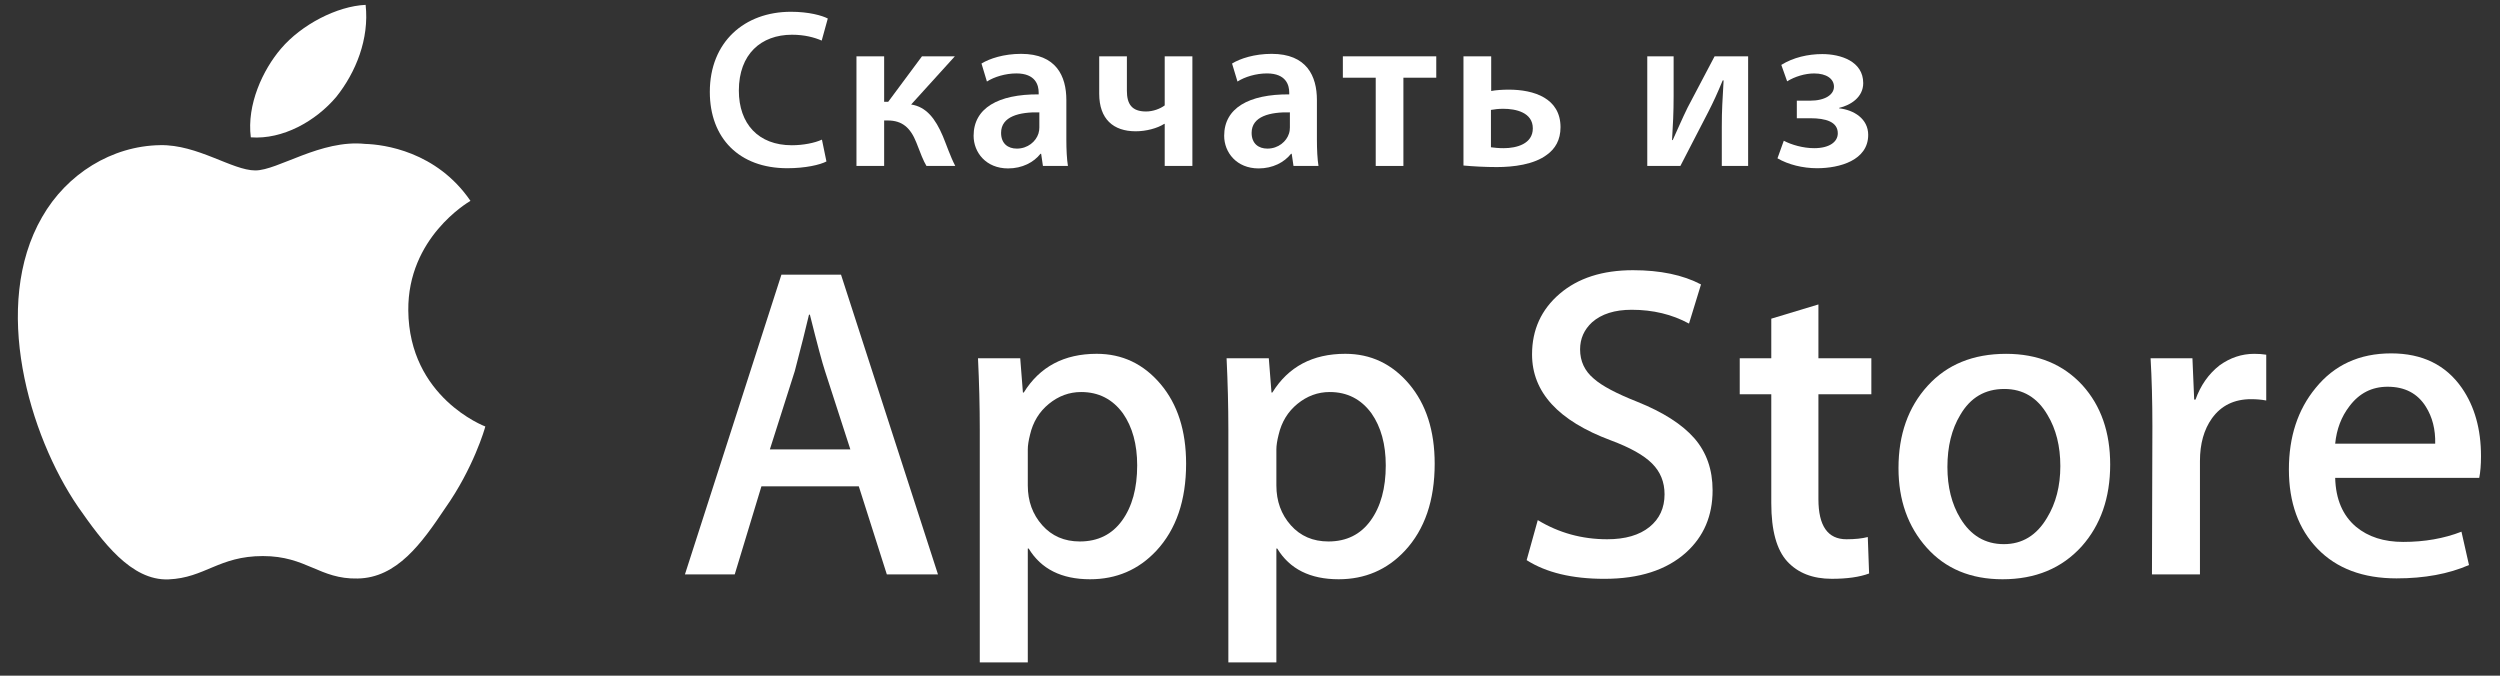
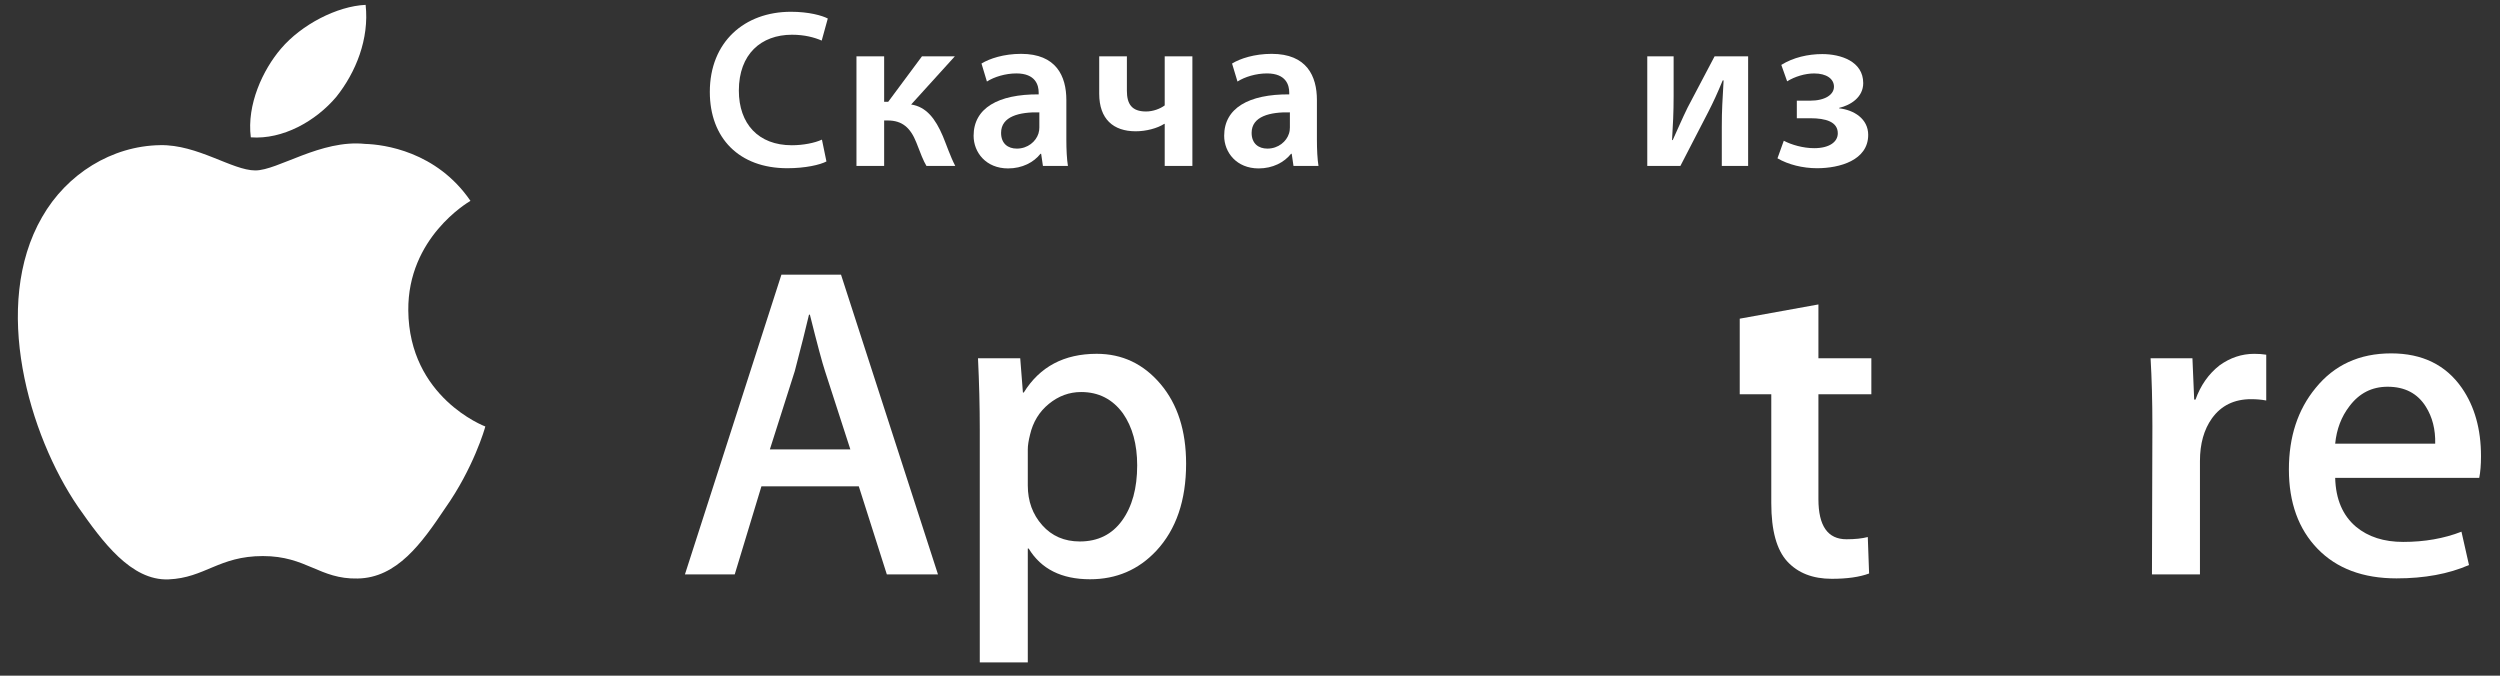
<svg xmlns="http://www.w3.org/2000/svg" width="111" height="30" viewBox="0 0 111 30" fill="none">
  <rect x="0" y="0" width="111" height="30" fill="#333333" stroke="none" />
  <path fill-rule="evenodd" clip-rule="evenodd" d="M18.128 13.782C18.099 10.559 20.767 8.991 20.889 8.918C19.378 6.715 17.036 6.413 16.213 6.39C14.246 6.183 12.339 7.567 11.336 7.567C10.314 7.567 8.771 6.41 7.109 6.445C4.969 6.478 2.966 7.717 1.868 9.64C-0.397 13.563 1.293 19.328 3.463 22.499C4.549 24.052 5.818 25.786 7.479 25.725C9.104 25.658 9.711 24.689 11.672 24.689C13.615 24.689 14.185 25.725 15.879 25.686C17.623 25.658 18.721 24.126 19.769 22.559C21.024 20.779 21.528 19.026 21.548 18.936C21.507 18.922 18.161 17.646 18.128 13.782Z" fill="white" />
  <path fill-rule="evenodd" clip-rule="evenodd" d="M14.928 4.305C15.802 3.212 16.4 1.725 16.234 0.216C14.969 0.272 13.386 1.09 12.476 2.16C11.67 3.102 10.95 4.646 11.136 6.098C12.557 6.203 14.016 5.381 14.928 4.305Z" fill="white" />
  <path fill-rule="evenodd" clip-rule="evenodd" d="M37.756 19.954L36.631 16.479C36.512 16.124 36.288 15.288 35.959 13.972H35.919C35.788 14.539 35.577 15.374 35.288 16.479L34.182 19.954H37.756ZM41.646 25.503H39.375L38.131 21.594H33.807L32.622 25.503H30.411L34.695 12.195H37.341L41.646 25.503Z" fill="white" />
  <path fill-rule="evenodd" clip-rule="evenodd" d="M50.491 20.664C50.491 19.73 50.281 18.96 49.859 18.354C49.398 17.723 48.78 17.406 48.003 17.406C47.477 17.406 46.999 17.582 46.572 17.93C46.144 18.279 45.864 18.736 45.733 19.303C45.667 19.566 45.634 19.783 45.634 19.953V21.553C45.634 22.251 45.848 22.84 46.276 23.32C46.703 23.801 47.26 24.041 47.944 24.041C48.747 24.041 49.372 23.731 49.82 23.113C50.267 22.494 50.491 21.678 50.491 20.664ZM52.663 20.586C52.663 22.218 52.222 23.508 51.34 24.455C50.55 25.298 49.57 25.719 48.398 25.719C47.135 25.719 46.226 25.265 45.674 24.356H45.634V29.411H43.502V19.065C43.502 18.039 43.475 16.986 43.423 15.906H45.298L45.417 17.427H45.456C46.167 16.281 47.246 15.709 48.694 15.709C49.826 15.709 50.771 16.156 51.528 17.051C52.285 17.947 52.663 19.125 52.663 20.586Z" fill="white" />
-   <path fill-rule="evenodd" clip-rule="evenodd" d="M61.528 20.664C61.528 19.73 61.317 18.96 60.895 18.354C60.434 17.723 59.817 17.406 59.04 17.406C58.512 17.406 58.036 17.582 57.608 17.93C57.18 18.279 56.902 18.736 56.77 19.303C56.704 19.566 56.671 19.783 56.671 19.953V21.553C56.671 22.251 56.885 22.84 57.311 23.32C57.739 23.801 58.296 24.041 58.981 24.041C59.784 24.041 60.409 23.731 60.856 23.113C61.303 22.494 61.528 21.678 61.528 20.664ZM63.7 20.586C63.7 22.218 63.258 23.508 62.376 24.455C61.587 25.298 60.606 25.719 59.434 25.719C58.171 25.719 57.262 25.265 56.71 24.356H56.671V29.411H54.539V19.065C54.539 18.039 54.512 16.986 54.46 15.906H56.335L56.454 17.427H56.493C57.204 16.281 58.282 15.709 59.731 15.709C60.862 15.709 61.807 16.156 62.565 17.051C63.321 17.947 63.7 19.125 63.7 20.586Z" fill="white" />
-   <path fill-rule="evenodd" clip-rule="evenodd" d="M76.039 21.771C76.039 22.903 75.646 23.824 74.857 24.535C73.99 25.312 72.783 25.7 71.232 25.7C69.801 25.7 68.652 25.423 67.783 24.871L68.277 23.093C69.213 23.66 70.24 23.943 71.359 23.943C72.162 23.943 72.787 23.761 73.236 23.399C73.684 23.037 73.906 22.551 73.906 21.945C73.906 21.405 73.723 20.95 73.353 20.58C72.986 20.211 72.373 19.869 71.518 19.551C69.187 18.682 68.023 17.41 68.023 15.735C68.023 14.641 68.432 13.744 69.248 13.045C70.062 12.347 71.148 11.997 72.506 11.997C73.717 11.997 74.723 12.208 75.525 12.629L74.992 14.367C74.242 13.959 73.394 13.754 72.445 13.754C71.695 13.754 71.109 13.939 70.689 14.308C70.334 14.637 70.156 15.038 70.156 15.512C70.156 16.038 70.359 16.473 70.768 16.815C71.123 17.131 71.768 17.473 72.703 17.842C73.848 18.303 74.689 18.842 75.23 19.46C75.769 20.08 76.039 20.85 76.039 21.771Z" fill="white" />
-   <path fill-rule="evenodd" clip-rule="evenodd" d="M83.088 17.506H80.738V22.165C80.738 23.35 81.152 23.943 81.983 23.943C82.363 23.943 82.68 23.909 82.93 23.844L82.988 25.463C82.568 25.62 82.016 25.699 81.33 25.699C80.488 25.699 79.83 25.443 79.356 24.93C78.883 24.416 78.645 23.554 78.645 22.343V17.506H77.244V15.906H78.645V14.149L80.738 13.517V15.906H83.088V17.506Z" fill="white" />
-   <path fill-rule="evenodd" clip-rule="evenodd" d="M91.479 20.695C91.479 19.811 91.29 19.052 90.907 18.419C90.46 17.652 89.821 17.27 88.993 17.27C88.135 17.27 87.485 17.652 87.038 18.419C86.655 19.052 86.465 19.823 86.465 20.735C86.465 21.62 86.655 22.38 87.038 23.012C87.499 23.777 88.143 24.16 88.973 24.16C89.788 24.16 90.426 23.77 90.887 22.992C91.282 22.346 91.479 21.579 91.479 20.695ZM93.692 20.626C93.692 22.1 93.27 23.311 92.428 24.258C91.545 25.233 90.374 25.719 88.913 25.719C87.504 25.719 86.383 25.253 85.547 24.318C84.711 23.383 84.293 22.205 84.293 20.784C84.293 19.297 84.723 18.079 85.586 17.131C86.448 16.183 87.61 15.71 89.071 15.71C90.479 15.71 91.612 16.176 92.467 17.112C93.284 18.02 93.692 19.191 93.692 20.626Z" fill="white" />
+   <path fill-rule="evenodd" clip-rule="evenodd" d="M83.088 17.506H80.738V22.165C80.738 23.35 81.152 23.943 81.983 23.943C82.363 23.943 82.68 23.909 82.93 23.844L82.988 25.463C82.568 25.62 82.016 25.699 81.33 25.699C80.488 25.699 79.83 25.443 79.356 24.93C78.883 24.416 78.645 23.554 78.645 22.343V17.506H77.244V15.906V14.149L80.738 13.517V15.906H83.088V17.506Z" fill="white" />
  <path fill-rule="evenodd" clip-rule="evenodd" d="M100.621 17.782C100.41 17.743 100.185 17.723 99.949 17.723C99.199 17.723 98.619 18.007 98.211 18.573C97.855 19.073 97.678 19.705 97.678 20.468V25.503H95.547L95.566 18.928C95.566 17.822 95.539 16.815 95.486 15.907H97.344L97.422 17.743H97.48C97.705 17.112 98.06 16.604 98.547 16.223C99.021 15.881 99.535 15.71 100.088 15.71C100.285 15.71 100.463 15.723 100.621 15.749V17.782Z" fill="white" />
  <path fill-rule="evenodd" clip-rule="evenodd" d="M108.123 19.698C108.137 19.066 107.998 18.52 107.709 18.059C107.34 17.467 106.773 17.171 106.01 17.171C105.312 17.171 104.746 17.46 104.312 18.04C103.957 18.501 103.746 19.053 103.682 19.698H108.123ZM110.156 20.25C110.156 20.633 110.131 20.954 110.078 21.218H103.682C103.707 22.166 104.016 22.89 104.609 23.39C105.148 23.837 105.846 24.061 106.701 24.061C107.648 24.061 108.512 23.91 109.289 23.607L109.623 25.087C108.715 25.483 107.643 25.68 106.406 25.68C104.918 25.68 103.75 25.242 102.9 24.366C102.053 23.491 101.627 22.317 101.627 20.843C101.627 19.395 102.021 18.189 102.812 17.229C103.641 16.203 104.76 15.69 106.168 15.69C107.551 15.69 108.598 16.203 109.309 17.229C109.873 18.046 110.156 19.052 110.156 20.25Z" fill="white" />
  <path fill-rule="evenodd" clip-rule="evenodd" d="M36.694 7.169C36.404 7.319 35.764 7.469 34.955 7.469C32.816 7.469 31.516 6.129 31.516 4.081C31.516 1.862 33.055 0.523 35.115 0.523C35.924 0.523 36.504 0.692 36.754 0.822L36.484 1.802C36.164 1.662 35.724 1.542 35.165 1.542C33.796 1.542 32.805 2.401 32.805 4.021C32.805 5.5 33.675 6.449 35.155 6.449C35.654 6.449 36.173 6.349 36.494 6.199L36.694 7.169Z" fill="white" />
  <path fill-rule="evenodd" clip-rule="evenodd" d="M39.256 2.501V4.52H39.436L40.935 2.501H42.395L40.455 4.64C41.125 4.74 41.534 5.27 41.864 6.049C42.015 6.409 42.194 6.948 42.414 7.368H41.135C41.005 7.158 40.865 6.798 40.686 6.329C40.425 5.669 40.056 5.349 39.416 5.349H39.256V7.368H38.027V2.501H39.256Z" fill="white" />
  <path fill-rule="evenodd" clip-rule="evenodd" d="M46.147 4.989C45.277 4.969 44.448 5.159 44.448 5.899C44.448 6.379 44.757 6.598 45.147 6.598C45.637 6.598 45.997 6.279 46.107 5.929C46.136 5.839 46.147 5.739 46.147 5.659V4.989ZM46.306 7.368L46.227 6.828H46.197C45.898 7.208 45.388 7.478 44.758 7.478C43.779 7.478 43.228 6.768 43.228 6.029C43.228 4.8 44.319 4.179 46.117 4.19V4.11C46.117 3.79 45.987 3.26 45.127 3.26C44.648 3.26 44.148 3.41 43.819 3.62L43.578 2.821C43.938 2.6 44.569 2.391 45.337 2.391C46.897 2.391 47.346 3.38 47.346 4.44V6.198C47.346 6.638 47.367 7.068 47.416 7.368H46.306Z" fill="white" />
  <path fill-rule="evenodd" clip-rule="evenodd" d="M50.034 2.501V4.03C50.034 4.61 50.244 4.95 50.884 4.95C51.193 4.95 51.513 4.83 51.713 4.68V2.501H52.942V7.368H51.713V5.499H51.693C51.383 5.699 50.884 5.829 50.424 5.829C49.434 5.829 48.805 5.29 48.805 4.16V2.501H50.034Z" fill="white" />
  <path fill-rule="evenodd" clip-rule="evenodd" d="M57.271 4.989C56.402 4.969 55.572 5.159 55.572 5.899C55.572 6.379 55.882 6.598 56.272 6.598C56.761 6.598 57.122 6.279 57.231 5.929C57.261 5.839 57.271 5.739 57.271 5.659V4.989ZM57.431 7.368L57.352 6.828H57.322C57.022 7.208 56.511 7.478 55.883 7.478C54.904 7.478 54.353 6.768 54.353 6.029C54.353 4.8 55.443 4.179 57.242 4.19V4.11C57.242 3.79 57.111 3.26 56.252 3.26C55.773 3.26 55.273 3.41 54.944 3.62L54.703 2.821C55.062 2.6 55.693 2.391 56.462 2.391C58.022 2.391 58.471 3.38 58.471 4.44V6.198C58.471 6.638 58.492 7.068 58.541 7.368H57.431Z" fill="white" />
-   <path fill-rule="evenodd" clip-rule="evenodd" d="M63.77 2.501V3.45H62.311V7.368H61.082V3.45H59.623V2.501H63.77Z" fill="white" />
-   <path fill-rule="evenodd" clip-rule="evenodd" d="M66.198 6.539C66.358 6.559 66.518 6.579 66.767 6.579C67.338 6.579 68.057 6.389 68.057 5.7C68.057 4.99 67.298 4.83 66.748 4.83C66.538 4.83 66.368 4.85 66.198 4.88V6.539ZM66.209 2.501V4.04C66.409 4 66.728 3.98 66.989 3.98C68.108 3.98 69.287 4.36 69.287 5.649C69.287 6.219 69.047 6.609 68.686 6.869C68.108 7.309 67.188 7.418 66.459 7.418C65.939 7.418 65.419 7.389 64.978 7.349V2.501H66.209Z" fill="white" />
  <path fill-rule="evenodd" clip-rule="evenodd" d="M74.309 2.501V4.25C74.309 5.02 74.279 5.539 74.239 6.219H74.269C74.529 5.649 74.679 5.29 74.928 4.78L76.128 2.501H77.617V7.368H76.448V5.629C76.448 4.85 76.478 4.49 76.528 3.57H76.488C76.247 4.15 76.088 4.5 75.848 4.969C75.468 5.689 75.029 6.569 74.609 7.368H73.139V2.501H74.309Z" fill="white" />
  <path fill-rule="evenodd" clip-rule="evenodd" d="M79.779 4.47H80.369C81.039 4.47 81.428 4.2 81.428 3.85C81.428 3.501 81.098 3.261 80.549 3.261C80.139 3.261 79.689 3.401 79.349 3.611L79.09 2.881C79.62 2.551 80.279 2.401 80.909 2.401C81.728 2.401 82.727 2.721 82.727 3.69C82.727 4.32 82.168 4.67 81.658 4.79V4.81C82.308 4.88 82.948 5.27 82.948 5.989C82.948 7.118 81.678 7.469 80.678 7.469C80.039 7.469 79.399 7.308 78.92 7.029L79.2 6.249C79.54 6.429 80.059 6.579 80.549 6.579C81.228 6.579 81.598 6.299 81.598 5.919C81.598 5.409 81.069 5.25 80.379 5.25H79.779V4.47Z" fill="white" />
</svg>